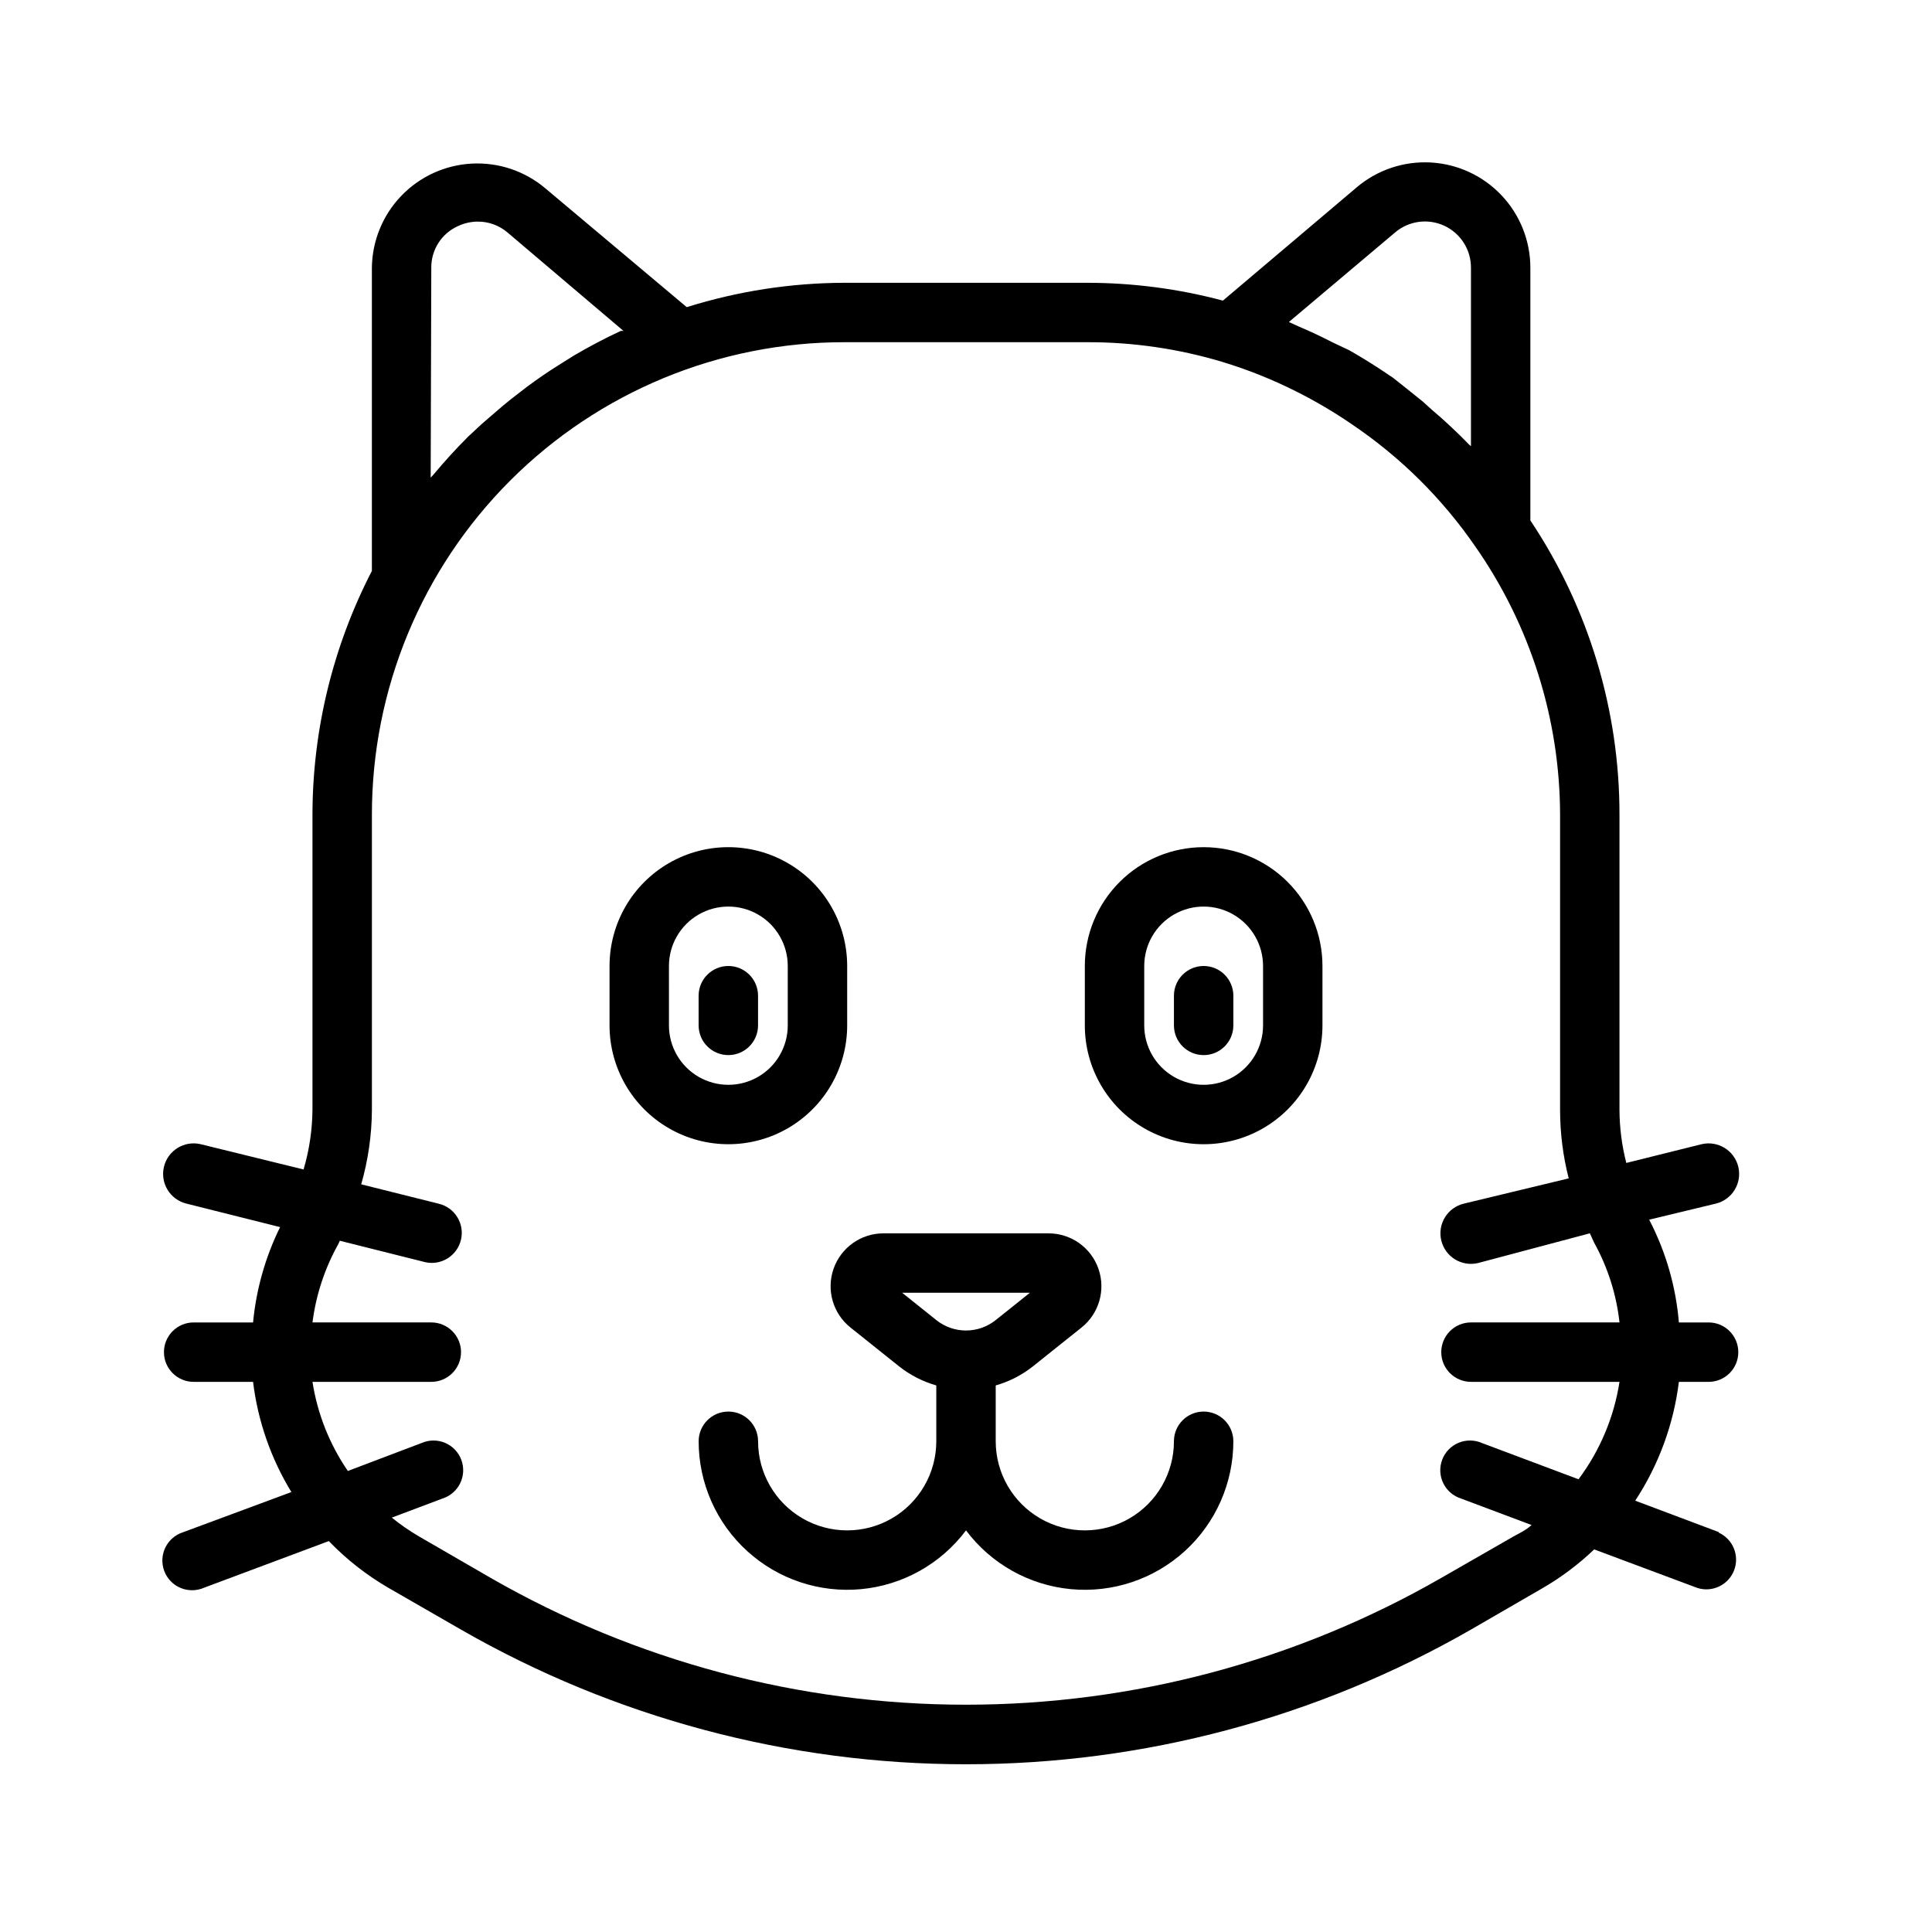
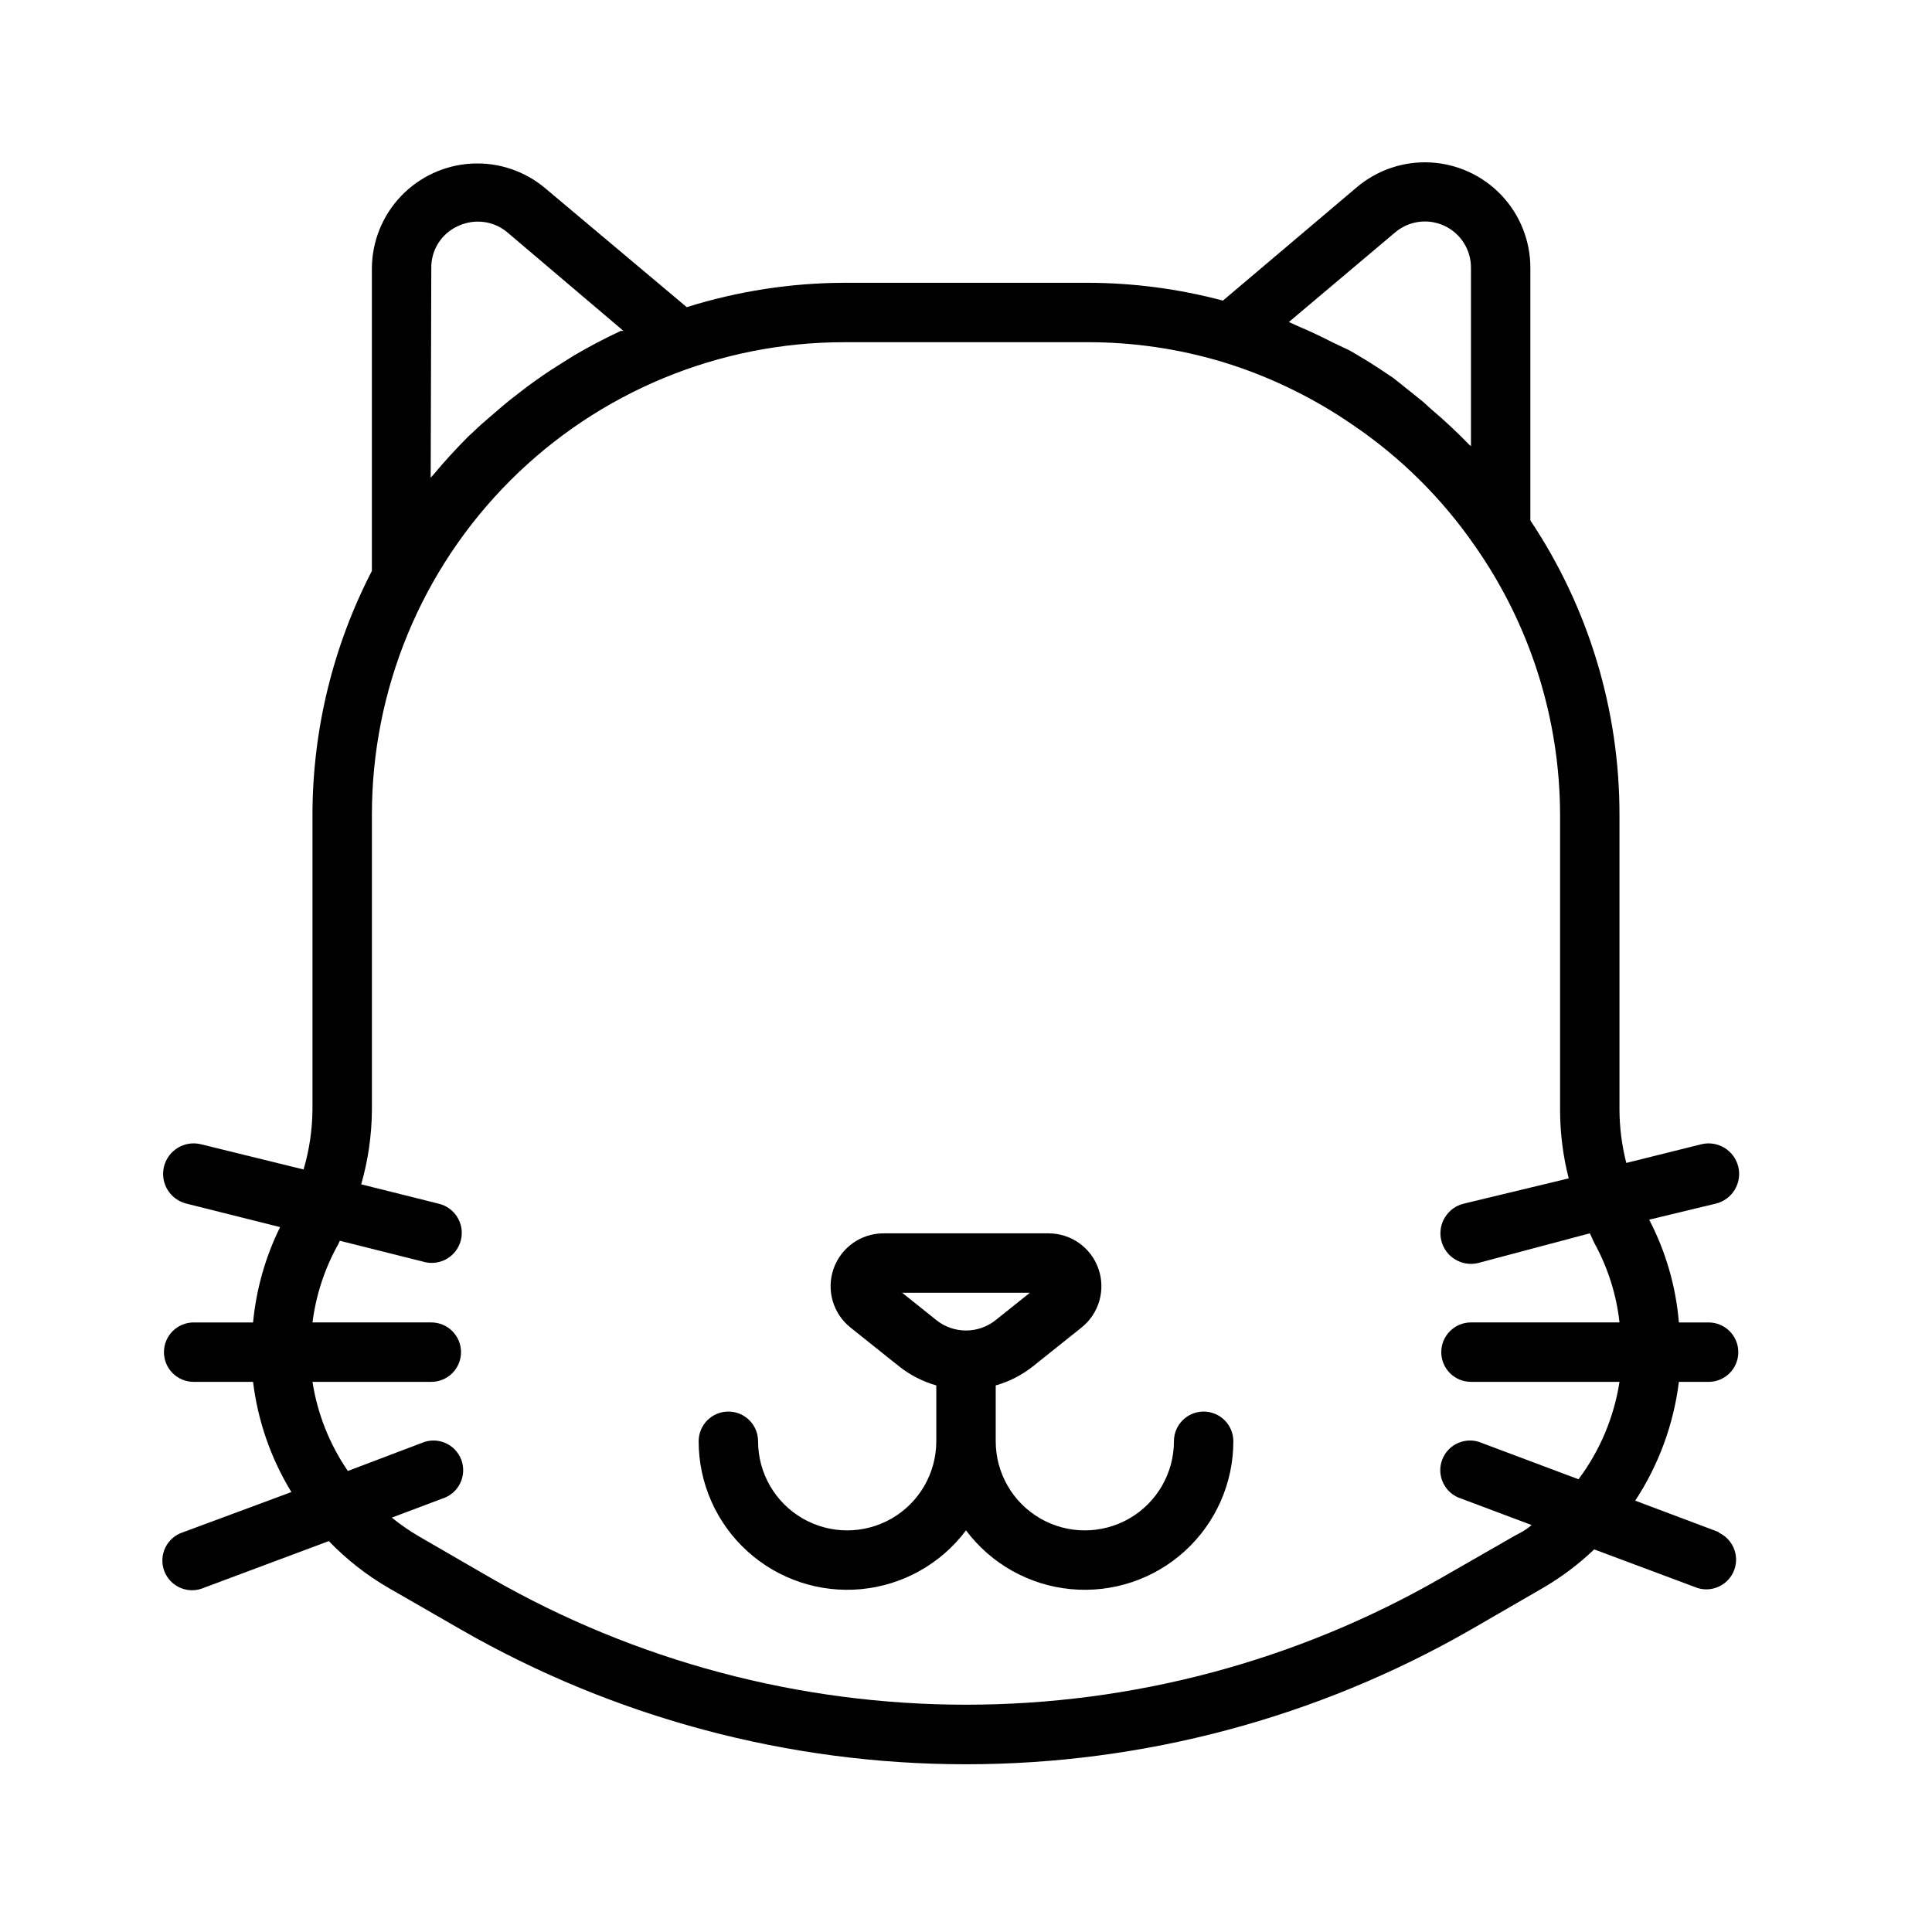
<svg xmlns="http://www.w3.org/2000/svg" fill="#000000" width="800px" height="800px" version="1.1" viewBox="144 144 512 512">
  <g>
    <path d="m462.98 518.08c-4.348 0-7.875 3.523-7.875 7.871 0 8.438-4.5 16.234-11.809 20.453-7.305 4.219-16.309 4.219-23.613 0-7.309-4.219-11.809-12.016-11.809-20.453v-14.797c3.578-1.02 6.922-2.731 9.84-5.039l12.91-10.312c4.644-3.715 6.438-9.957 4.473-15.574-1.965-5.613-7.262-9.375-13.211-9.379h-43.77c-5.945 0.004-11.242 3.766-13.211 9.379-1.965 5.617-0.172 11.859 4.473 15.574l12.91 10.312c2.918 2.309 6.262 4.019 9.84 5.039v14.797c0 8.438-4.5 16.234-11.805 20.453-7.309 4.219-16.312 4.219-23.617 0-7.309-4.219-11.809-12.016-11.809-20.453 0-4.348-3.523-7.871-7.871-7.871-4.348 0-7.875 3.523-7.875 7.871 0 11.086 4.676 21.66 12.879 29.117 8.199 7.461 19.164 11.117 30.199 10.07 11.039-1.047 21.121-6.703 27.773-15.57 6.648 8.867 16.734 14.523 27.77 15.57 11.035 1.047 22-2.609 30.203-10.07 8.199-7.457 12.875-18.031 12.875-29.117 0-2.086-0.832-4.09-2.305-5.566-1.477-1.473-3.481-2.305-5.566-2.305zm-79.902-31.488h33.852l-9.055 7.242c-4.602 3.684-11.145 3.684-15.746 0z" />
-     <path d="m368.51 415.74v-15.742c0-11.25-6.004-21.645-15.746-27.27s-21.746-5.625-31.488 0c-9.742 5.625-15.742 16.02-15.742 27.27v15.742c0 11.25 6 21.645 15.742 27.27 9.742 5.625 21.746 5.625 31.488 0s15.746-16.02 15.746-27.27zm-47.23 0-0.004-15.742c0-5.625 3-10.824 7.871-13.637 4.875-2.812 10.875-2.812 15.746 0 4.871 2.812 7.871 8.012 7.871 13.637v15.742c0 5.625-3 10.824-7.871 13.637-4.871 2.812-10.871 2.812-15.746 0-4.871-2.812-7.871-8.012-7.871-13.637z" />
-     <path d="m462.98 368.51c-8.352 0-16.363 3.316-22.266 9.223-5.906 5.902-9.223 13.914-9.223 22.266v15.742c0 11.25 6 21.645 15.742 27.27 9.742 5.625 21.746 5.625 31.488 0s15.742-16.02 15.742-27.27v-15.742c0-8.352-3.316-16.363-9.223-22.266-5.902-5.906-13.914-9.223-22.262-9.223zm15.742 47.23c0 5.625-3 10.824-7.871 13.637s-10.875 2.812-15.746 0c-4.871-2.812-7.871-8.012-7.871-13.637v-15.742c0-5.625 3-10.824 7.871-13.637 4.871-2.812 10.875-2.812 15.746 0s7.871 8.012 7.871 13.637z" />
    <path d="m599.55 550.04-22.199-8.344c6.219-9.473 10.18-20.246 11.57-31.488h7.875c4.348 0 7.871-3.523 7.871-7.871 0-4.348-3.523-7.875-7.871-7.875h-7.875c-0.789-9.508-3.465-18.77-7.871-27.234l17.633-4.25c4.348-1.047 7.027-5.414 5.984-9.762s-5.414-7.027-9.762-5.984l-19.918 4.961c-1.172-4.582-1.781-9.285-1.809-14.012v-78.172c0.043-27.793-8.176-54.977-23.617-78.09v-66.91c0.012-7.16-2.723-14.047-7.641-19.25-4.918-5.199-11.641-8.312-18.789-8.703-7.144-0.387-14.168 1.98-19.621 6.617l-35.426 29.992c-11.734-3.129-23.828-4.715-35.973-4.723h-64.238c-14.203 0.027-28.324 2.207-41.879 6.457l-37.473-31.488h0.004c-5.434-4.59-12.41-6.934-19.512-6.555-7.102 0.379-13.789 3.449-18.707 8.586-4.918 5.137-7.688 11.953-7.754 19.066v80.293c-10.336 20.004-15.734 42.191-15.746 64.707v78.172c-0.055 5.328-0.848 10.629-2.359 15.742l-27.238-6.691c-4.348-1.043-8.719 1.637-9.762 5.984s1.637 8.715 5.984 9.762l24.797 6.219c-3.902 7.918-6.328 16.48-7.164 25.266h-15.746c-4.348 0-7.871 3.527-7.871 7.875 0 4.348 3.523 7.871 7.871 7.871h15.746c1.258 10.348 4.723 20.309 10.156 29.203l-28.656 10.629c-2.066 0.641-3.781 2.109-4.734 4.055-0.953 1.941-1.062 4.195-0.305 6.223 0.758 2.031 2.32 3.656 4.316 4.496s4.25 0.82 6.234-0.051l33.062-12.359c4.652 4.824 9.949 8.984 15.742 12.359l19.289 11.098c40.723 23.383 86.863 35.688 133.82 35.688 46.957 0 93.098-12.305 133.82-35.688l19.051-11.02c4.926-2.863 9.496-6.297 13.617-10.234l27.395 10.234c3.984 1.234 8.242-0.852 9.707-4.758 1.461-3.91-0.379-8.281-4.195-9.965zm-85.883-344.4c3.629-3.117 8.75-3.828 13.094-1.809 4.34 2.019 7.102 6.391 7.059 11.18v47.23l-0.473-0.395c-3.148-3.254-6.43-6.324-9.84-9.211l-2.441-2.203c-2.676-2.203-5.434-4.328-7.871-6.297l-3.777-2.519c-2.57-1.68-5.195-3.281-7.871-4.801l-4.488-2.125c-2.914-1.496-5.902-2.914-8.895-4.172l-2.598-1.18zm-255.37 9.371c-0.066-4.785 2.719-9.152 7.086-11.102 1.652-0.773 3.449-1.18 5.273-1.18 2.891-0.004 5.684 1.027 7.871 2.91l30.699 26.055h-0.707c-4.25 1.969-8.422 4.172-12.438 6.535l-4.016 2.519c-2.914 1.812-5.746 3.777-8.5 5.824l-4.172 3.227c-2.676 2.125-5.195 4.41-7.871 6.691l-3.465 3.227c-3.203 3.203-6.246 6.535-9.133 9.996l-0.789 0.867zm286.86 336.13-19.211 11.023c-38.324 22.016-81.75 33.602-125.95 33.602s-87.629-11.586-125.95-33.602l-19.051-11.02v-0.004c-2.512-1.465-4.906-3.125-7.164-4.957l13.383-5.039c2.07-0.645 3.781-2.109 4.734-4.055 0.953-1.945 1.062-4.195 0.305-6.223-0.758-2.031-2.32-3.656-4.316-4.496s-4.25-0.82-6.234 0.051l-19.52 7.402c-4.852-7.074-8.055-15.145-9.371-23.617h31.488c4.348 0 7.875-3.523 7.875-7.871 0-4.348-3.527-7.875-7.875-7.875h-31.488c0.93-7.301 3.254-14.355 6.852-20.781l0.395-0.867 22.594 5.668-0.004 0.004c4.281 0.977 8.547-1.703 9.527-5.984 0.977-4.281-1.703-8.547-5.984-9.523l-20.469-5.117c1.836-6.402 2.789-13.023 2.836-19.68v-78.172c-0.043-33.25 13.148-65.148 36.66-88.66 23.512-23.512 55.41-36.703 88.66-36.66h64.238c12.102-0.027 24.145 1.727 35.738 5.195 6.773 2.051 13.359 4.684 19.68 7.871 5.129 2.57 10.074 5.488 14.801 8.738 12.781 8.633 23.832 19.578 32.59 32.273 14.613 20.887 22.473 45.754 22.512 71.242v78.172c0.008 6.106 0.773 12.188 2.285 18.105l-27.789 6.691c-4.348 1.043-7.027 5.41-5.984 9.758 1.047 4.348 5.414 7.027 9.762 5.984l29.602-7.871c0.473 0.867 0.789 1.812 1.258 2.676 3.555 6.481 5.801 13.594 6.613 20.938h-39.359c-4.348 0-7.875 3.527-7.875 7.875 0 4.348 3.527 7.871 7.875 7.871h39.359c-1.453 9.367-5.184 18.234-10.863 25.82l-25.586-9.605c-1.98-0.871-4.234-0.891-6.231-0.051s-3.559 2.465-4.316 4.496c-0.762 2.027-0.652 4.277 0.305 6.223 0.953 1.945 2.664 3.41 4.734 4.055l18.656 7.008c-1.574 1.414-3.148 2.125-4.723 2.988z" />
-     <path d="m344.89 415.74v-7.871c0-4.348-3.523-7.871-7.871-7.871-4.348 0-7.875 3.523-7.875 7.871v7.871c0 4.348 3.527 7.871 7.875 7.871 4.348 0 7.871-3.523 7.871-7.871z" />
-     <path d="m462.98 400c-4.348 0-7.875 3.523-7.875 7.871v7.871c0 4.348 3.527 7.871 7.875 7.871 4.348 0 7.871-3.523 7.871-7.871v-7.871c0-2.09-0.832-4.09-2.305-5.566-1.477-1.477-3.481-2.305-5.566-2.305z" />
  </g>
</svg>